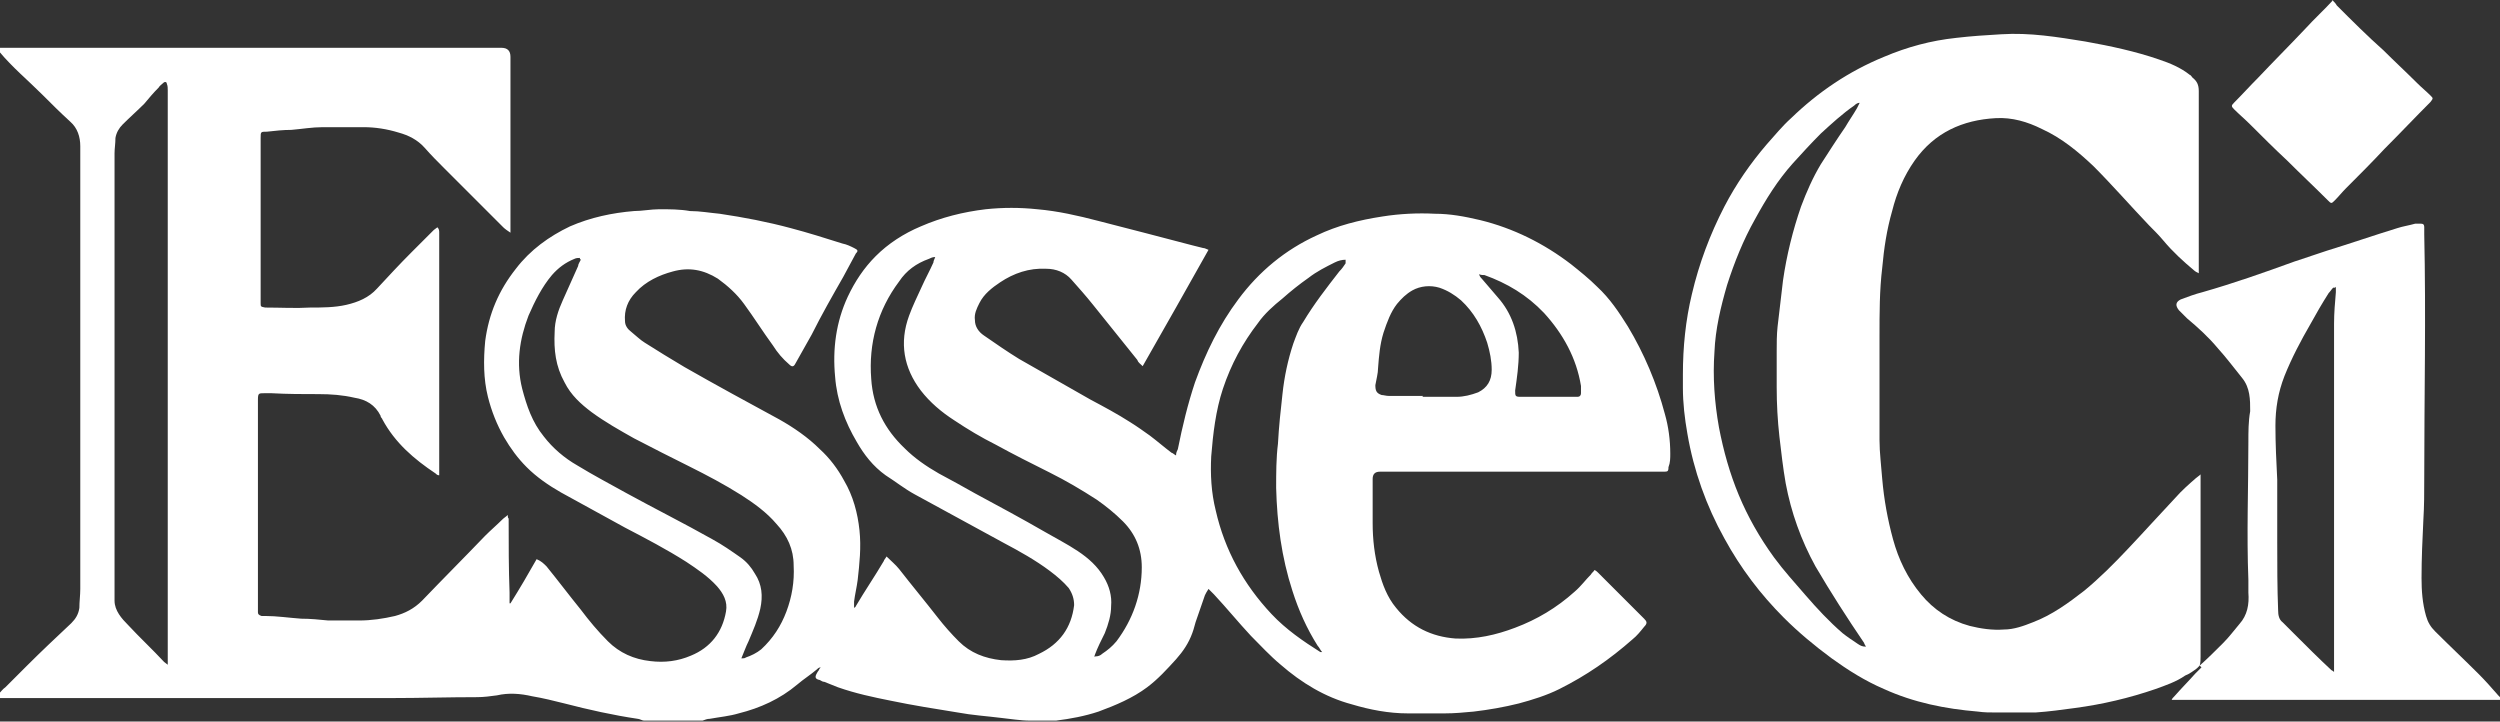
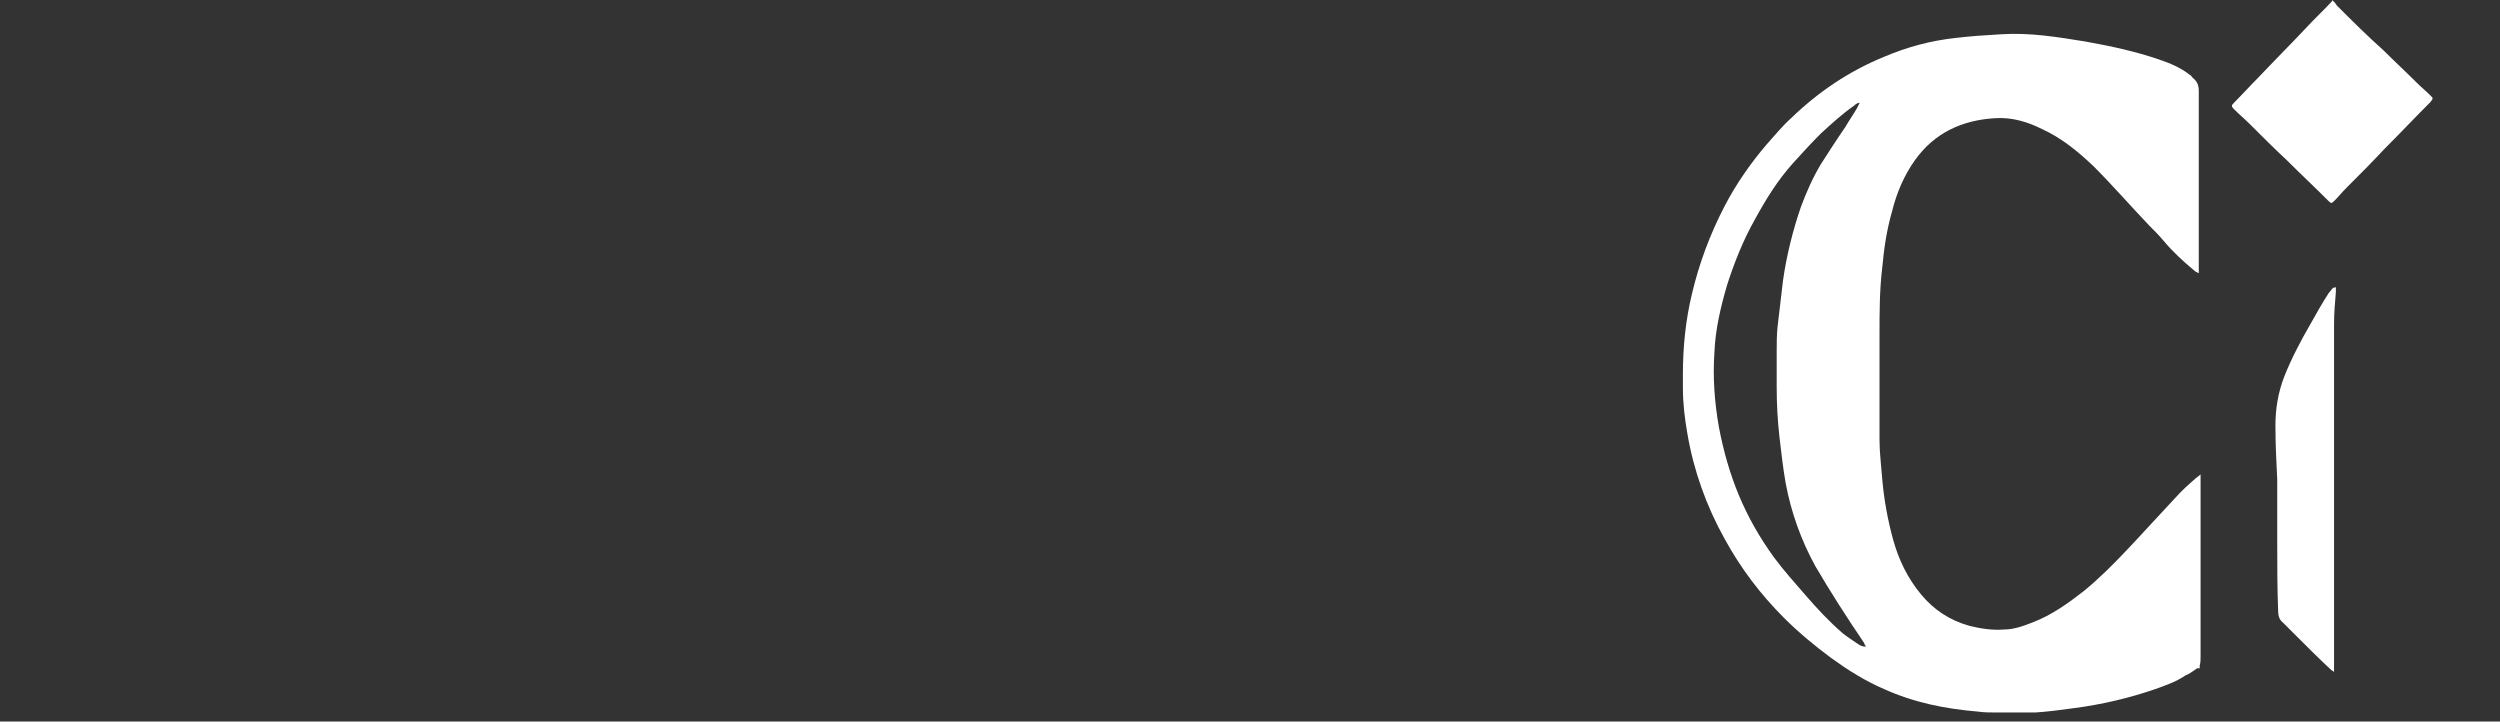
<svg xmlns="http://www.w3.org/2000/svg" id="Livello_1" data-name="Livello 1" version="1.1" viewBox="0 0 277.2 80">
  <rect x="0" y="0" width="277.2" height="80" fill="#333333" stroke="none" />
  <defs>
    <style>
      .cls-1 {
        fill: #fff;
        stroke-width: 0px;
      }
    </style>
  </defs>
-   <path class="cls-1" d="M0,5.3c11.5,0,22.9,0,34.4,0,7.1,0,14.1,0,21.2,0q1,0,1,1c0,6.2,0,12.4,0,18.6,0,.3,0,.5,0,.9-.3-.2-.6-.4-.8-.6-1.7-1.7-3.4-3.4-5.1-5.1-.5-.5-.9-.9-1.4-1.4-.8-.8-1.5-1.5-2.2-2.3-.8-.9-1.8-1.4-2.9-1.7-1.3-.4-2.6-.6-3.9-.6-1.5,0-3,0-4.5,0-1.2,0-2.3.2-3.5.3-.9,0-1.8.1-2.7.2-.7,0-.7,0-.7.7,0,5.8,0,11.7,0,17.5,0,.3,0,.5,0,.8,0,.4,0,.4.5.5,0,0,0,0,0,0,1.7,0,3.4.1,5,0,1.3,0,2.7,0,4-.3,1.3-.3,2.5-.8,3.4-1.8,1.3-1.4,2.5-2.7,3.8-4,.8-.8,1.7-1.7,2.5-2.5.1-.1.3-.2.4-.3.2.2.2.4.2.6,0,.9,0,1.8,0,2.7,0,2.8,0,5.6,0,8.3,0,5.1,0,10.1,0,15.2,0,.2,0,.4,0,.7-.2,0-.3-.1-.4-.2-2.4-1.6-4.5-3.4-5.9-6,0-.1-.2-.2-.2-.4-.6-1.2-1.6-1.8-2.9-2-1.3-.3-2.6-.4-4-.4-1.7,0-3.4,0-5.2-.1-.3,0-.5,0-.8,0-.6,0-.7,0-.7.7,0,7.8,0,15.5,0,23.3,0,.1,0,.2,0,.3,0,.2.1.3.4.4.1,0,.2,0,.4,0,1.3,0,2.6.2,4,.3,1,0,2,.1,3,.2,1.1,0,2.3,0,3.4,0,1.4,0,2.7-.2,4-.5,1.1-.3,2.1-.8,3-1.7,2.3-2.4,4.7-4.8,7-7.2.6-.6,1.3-1.2,1.9-1.8.2-.2.4-.3.6-.5,0,.2,0,.3.1.4,0,0,0,.1,0,.2,0,2.7,0,5.3.1,8,0,.4,0,.8,0,1.2,0,0,0,0,.1,0,1-1.6,2-3.3,2.9-4.9.5.2.8.5,1.1.8,1.3,1.6,2.5,3.2,3.8,4.8.9,1.2,1.9,2.4,3,3.5,1.3,1.3,2.9,2,4.7,2.2,1.6.2,3.1,0,4.5-.6,2.2-.9,3.5-2.6,3.9-4.9.2-1.1-.3-2-1-2.8-1-1.1-2.2-1.9-3.4-2.7-2.2-1.4-4.5-2.6-6.8-3.8-2.4-1.3-4.7-2.6-7.1-3.9-1.4-.8-2.7-1.7-3.8-2.8-1-1-1.8-2.1-2.5-3.3-.8-1.4-1.4-2.9-1.8-4.5-.5-2-.5-4.1-.3-6.2.4-3,1.5-5.6,3.4-8,1.6-2.1,3.7-3.6,6-4.7,2.3-1,4.7-1.5,7.1-1.7.9,0,1.9-.2,2.8-.2,1.1,0,2.3,0,3.4.2,1.1,0,2.2.2,3.3.3,2.7.4,5.3.9,7.9,1.6,1.9.5,3.8,1.1,5.7,1.7.5.1.9.3,1.3.5.4.2.5.3.2.6-.5.9-.9,1.7-1.4,2.6-1.2,2.1-2.4,4.2-3.5,6.4-.6,1.1-1.2,2.1-1.8,3.2-.2.4-.4.4-.7.1-.7-.6-1.3-1.3-1.8-2.1-1.1-1.5-2.1-3.1-3.2-4.6-.8-1.1-1.8-2-2.9-2.8-1.6-1-3.2-1.3-5-.8-1.5.4-3,1.1-4.1,2.3-.9.9-1.3,2-1.2,3.2,0,.5.3.9.7,1.2.5.4,1,.9,1.5,1.2,1.4.9,2.9,1.8,4.4,2.7,3.5,2,7,3.9,10.5,5.8,1.6.9,3.2,2,4.5,3.3,1.1,1,2,2.2,2.7,3.5,1,1.7,1.5,3.6,1.7,5.5.2,1.9,0,3.7-.2,5.5-.1.8-.3,1.6-.4,2.4,0,.2,0,.5,0,.7,0,0,.2-.1.2-.2,1-1.7,2.1-3.3,3.1-5,0-.1.2-.3.3-.5.5.5,1,.9,1.4,1.4,1.4,1.8,2.9,3.6,4.3,5.4.7.9,1.5,1.8,2.3,2.6,1.3,1.3,2.9,1.9,4.7,2.1,1.5.1,2.9,0,4.2-.7,2.3-1.1,3.6-2.9,3.9-5.4,0-.7-.2-1.3-.6-1.9-.6-.7-1.3-1.3-2.1-1.9-1.6-1.2-3.4-2.2-5.1-3.1-3.3-1.8-6.6-3.6-9.9-5.4-1.1-.6-2.1-1.4-3.2-2.1-1.4-1-2.4-2.3-3.2-3.7-1.3-2.2-2.2-4.6-2.4-7.2-.3-3.1.1-6.1,1.4-8.9.8-1.7,1.8-3.2,3.1-4.5,1.4-1.4,3.1-2.5,5-3.3,2.3-1,4.7-1.6,7.2-1.9,1.9-.2,3.8-.2,5.7,0,2.3.2,4.5.7,6.8,1.3,3.5.9,7,1.8,10.4,2.7.4.1.8.2,1.2.3.2,0,.3.1.6.2-2.4,4.3-4.8,8.5-7.3,12.9-.3-.3-.5-.4-.6-.7-1.6-2-3.3-4.1-4.9-6.1-.8-1-1.6-1.9-2.4-2.8-.7-.8-1.7-1.2-2.8-1.2-1.9-.1-3.6.5-5.1,1.5-.9.6-1.8,1.3-2.3,2.3-.3.6-.6,1.2-.5,1.9,0,.7.4,1.3,1,1.7,1.3.9,2.6,1.8,3.9,2.6,2.6,1.5,5.3,3,7.9,4.5,1.5.8,3,1.6,4.4,2.5.8.5,1.5,1,2.2,1.5.8.6,1.6,1.3,2.4,1.9.1,0,.3.2.5.3,0-.3.1-.5.2-.7.5-2.5,1.1-5,1.9-7.4,1.2-3.3,2.7-6.4,4.8-9.2,2.3-3.1,5.2-5.5,8.7-7.1,2.3-1.1,4.7-1.7,7.3-2.1,1.9-.3,3.9-.4,5.8-.3,1.7,0,3.3.3,5,.7,3.7.9,7.1,2.6,10.1,4.9,1,.8,2,1.6,2.9,2.5,1.4,1.3,2.4,2.8,3.4,4.4,1.8,3,3.2,6.3,4.1,9.7.4,1.4.6,2.9.6,4.4,0,.5,0,1-.2,1.5,0,.5-.1.5-.6.5-.2,0-.4,0-.5,0-10.3,0-20.6,0-30.9,0q-.8,0-.8.8c0,1.6,0,3.3,0,4.9,0,1.8.2,3.6.7,5.4.4,1.4.9,2.8,1.9,4,1.7,2.1,3.9,3.2,6.6,3.4,2.3.1,4.5-.4,6.6-1.2,2.4-.9,4.6-2.2,6.6-4,.7-.6,1.2-1.3,1.8-1.9.1-.2.3-.3.4-.5.2.1.3.2.4.3,1.7,1.7,3.4,3.4,5.1,5.1.3.3.4.5,0,.9-.4.5-.8,1-1.3,1.4-2.5,2.2-5.1,4-8.1,5.5-1.4.7-3,1.2-4.5,1.6-1.6.4-3.3.7-5,.9-1.1.1-2.1.2-3.2.2-1.4,0-2.8,0-4.1,0-2.1,0-4.2-.4-6.2-1-3-.8-5.6-2.4-7.9-4.4-1.2-1-2.2-2.1-3.3-3.2-1.4-1.5-2.7-3.1-4.1-4.6-.2-.2-.4-.4-.6-.6-.2.3-.3.5-.4.7-.3.9-.6,1.7-.9,2.6-.2.5-.3,1.1-.5,1.6-.4,1.1-1,2-1.8,2.9-1,1.1-2,2.2-3.2,3.1-1.6,1.2-3.5,2-5.4,2.7-1.5.5-3.1.8-4.7,1-1,0-1.9,0-2.9,0-1.1,0-2.2-.2-3.2-.3-1.6-.2-3.2-.3-4.8-.6-2.5-.4-5-.8-7.4-1.3-2-.4-3.9-.8-5.9-1.5-.5-.2-1-.4-1.5-.6-.2,0-.3-.1-.5-.2-.5-.1-.6-.3-.3-.8,0,0,.1-.2.2-.3,0,0,0-.1.2-.3-.2,0-.3.1-.4.2-.7.6-1.5,1.1-2.2,1.7-1.9,1.6-4.1,2.6-6.5,3.2-1,.3-2.1.4-3.2.6-.3,0-.5.1-.8.2h-6.5c-.2,0-.5-.2-.7-.2-2.7-.4-5.4-1-8.1-1.7-1.2-.3-2.4-.6-3.6-.8-1.3-.3-2.6-.4-3.9-.1-.7.1-1.5.2-2.2.2-3.2,0-6.3.1-9.5.1-10.3,0-20.7,0-31,0-4.1,0-8.1,0-12.2,0-.3,0-.5,0-.8,0,0,0,0-.1,0-.2.2-.1.3-.2.5-.3.2-.2.4-.5.7-.7.8-.8,1.6-1.6,2.4-2.4,1.6-1.6,3.2-3.1,4.9-4.7.5-.5.8-1,.9-1.7,0-.7.1-1.4.1-2.1,0-15.7,0-31.4,0-47,0-.7,0-1.4,0-2.1,0-1-.3-2-1.1-2.7-1.1-1-2.1-2-3.1-3-1.6-1.6-3.3-3-4.8-4.8,0-.1-.2-.2-.3-.3v-.2ZM18.6,74c0-.3,0-.4,0-.6,0-2.5,0-5.1,0-7.6,0-7.8,0-15.7,0-23.5,0-10,0-20,0-30,0-.8,0-1.5,0-2.3,0-.2,0-.5-.1-.7,0-.2-.2-.3-.4-.1-.2.2-.4.3-.5.5-.6.6-1.1,1.2-1.6,1.8-.8.8-1.6,1.5-2.4,2.3-.4.4-.7.9-.8,1.5,0,.6-.1,1.2-.1,1.7,0,4.9,0,9.7,0,14.6,0,10.6,0,21.1,0,31.7,0,.4,0,.7,0,1.1,0,.7,0,1.5,0,2.2,0,1.1.8,2,1.5,2.7,1.3,1.4,2.7,2.7,4,4.1.1.1.3.2.5.4ZM64.3,28.7s0,0,0-.1c-.2,0-.4,0-.6.1-1,.4-1.8,1-2.5,1.8-1.1,1.3-1.9,2.9-2.6,4.5-1,2.6-1.4,5.3-.7,8.1.5,1.9,1.1,3.7,2.4,5.3,1,1.3,2.3,2.4,3.7,3.2,1.8,1.1,3.7,2.1,5.5,3.1,3.1,1.7,6.3,3.3,9.5,5.1,1.1.6,2.1,1.3,3.1,2,.7.5,1.2,1.1,1.6,1.8.8,1.2.9,2.5.6,3.9-.3,1.3-.8,2.4-1.3,3.6-.3.6-.5,1.2-.8,1.9.2,0,.4,0,.5-.1.6-.2,1.2-.5,1.7-.9,1.3-1.2,2.2-2.6,2.8-4.2.6-1.6.9-3.3.8-5.1,0-1.8-.7-3.3-1.9-4.6-1.1-1.3-2.5-2.3-3.9-3.2-1.9-1.2-3.8-2.2-5.8-3.2-2-1-4-2-6.1-3.1-1.6-.9-3.2-1.8-4.7-2.9-1.2-.9-2.3-1.9-3-3.3-1-1.8-1.2-3.6-1.1-5.6,0-1.2.4-2.4.9-3.5.6-1.3,1.1-2.5,1.7-3.8,0-.2.2-.5.3-.7ZM121,72.8c.5,0,.9,0,1.2-.3.6-.4,1.1-.8,1.6-1.4,1.8-2.4,2.8-5.2,2.8-8.2,0-2-.7-3.7-2.1-5.1-.9-.9-1.9-1.7-2.9-2.4-1.7-1.1-3.4-2.1-5.2-3-2-1-4-2-6-3.1-1.6-.8-3.1-1.7-4.6-2.7-1.4-.9-2.7-2-3.7-3.3-1.9-2.5-2.4-5.3-1.3-8.3.4-1.1.9-2.1,1.4-3.2.4-.9.9-1.8,1.3-2.7,0-.2.1-.3.2-.6-.3,0-.5.1-.7.2-1.4.5-2.5,1.3-3.3,2.5-2.4,3.2-3.4,6.9-3.1,10.8.2,3.1,1.5,5.6,3.7,7.7,1.1,1.1,2.4,2,3.8,2.8,1.3.7,2.6,1.4,4,2.2,2.6,1.4,5.2,2.8,7.8,4.3,1.2.7,2.4,1.3,3.6,2.1,1.2.8,2.2,1.7,2.9,2.9.6,1,.9,2.1.8,3.2,0,1-.3,2-.7,3-.4.8-.8,1.6-1.1,2.4,0,.1-.1.2-.2.4ZM149.2,28.9s0,0,0-.1c-.4,0-.8.1-1.2.3-1,.5-2,1-2.9,1.7-1,.7-2,1.5-2.9,2.3-1,.8-2,1.7-2.7,2.7-1.7,2.2-3,4.6-3.9,7.3-.8,2.4-1.1,5-1.3,7.5-.1,2,0,4,.5,6,1,4.4,3.1,8.2,6.2,11.5,1.6,1.7,3.5,3,5.4,4.2,0,0,.1,0,.2,0,0,0,0,0,0,0-.2-.2-.3-.5-.5-.7-1.2-1.9-2.1-3.9-2.8-6.1-1.2-3.7-1.7-7.5-1.8-11.4,0-1.6,0-3.3.2-4.9.1-1.9.3-3.7.5-5.5.2-1.9.6-3.8,1.2-5.6.3-.8.6-1.7,1.1-2.4,1.2-2,2.6-3.8,4-5.6.3-.3.5-.6.7-.9ZM157.7,44h0c1.3,0,2.5,0,3.8,0,.8,0,1.6-.2,2.4-.5,1-.5,1.5-1.3,1.5-2.5,0-1-.2-2-.5-3-.6-1.8-1.5-3.4-2.9-4.7-.7-.6-1.5-1.1-2.4-1.4-1-.3-2.1-.2-3,.3-.7.4-1.2.9-1.7,1.5-.7.9-1.1,2-1.5,3.2-.4,1.3-.5,2.6-.6,3.9,0,.6-.2,1.3-.3,1.9,0,.6.1.9.7,1.1.2,0,.5.1.8.1,1.3,0,2.5,0,3.8,0ZM164,30.3c0,.3.2.5.3.6.6.7,1.2,1.4,1.8,2.1,1.5,1.7,2.2,3.8,2.3,6.1,0,1.4-.2,2.8-.4,4.2,0,.6,0,.7.6.7,0,0,0,0,.1,0,1.9,0,3.9,0,5.8,0,.1,0,.2,0,.4,0,.3,0,.4-.2.4-.4,0-.3,0-.5,0-.8-.5-3.1-2-5.8-4.1-8.1-1.9-2-4.1-3.3-6.6-4.2-.2,0-.4,0-.6-.1Z" />
-   <path class="cls-1" d="M243.9,73.8c.9-.8,1.7-1.6,2.6-2.5.7-.7,1.2-1.4,1.8-2.1.9-1,1.1-2.2,1-3.5,0-.5,0-.9,0-1.4-.2-5.1,0-10.2,0-15.3,0-1.1,0-2.3.2-3.4,0-1.3,0-2.6-.9-3.7-.9-1.1-1.7-2.2-2.7-3.3-1-1.2-2.2-2.3-3.4-3.3-.3-.3-.6-.6-.9-.9-.4-.5-.4-.9.2-1.2.8-.3,1.6-.6,2.4-.8,3.5-1,6.9-2.2,10.2-3.4,1.2-.4,2.4-.8,3.6-1.2,2.6-.8,5.2-1.7,7.8-2.5.6-.2,1.3-.3,2-.5.2,0,.3,0,.5,0,.3,0,.5,0,.5.4,0,.3,0,.6,0,.8.2,9,0,18,0,27,0,1.6,0,3.1-.1,4.7-.1,2.1-.2,4.2-.2,6.4,0,1.4.1,2.8.5,4.2.2.7.5,1.2,1,1.7,1.6,1.6,3.2,3.1,4.8,4.7.8.8,1.5,1.6,2.2,2.4,0,0,.1.1.2.2v.3c-12.1,0-24.2,0-36.3,0,0,0,0,0-.1,0,0-.1.2-.3.3-.4.7-.8,1.5-1.6,2.3-2.5.1-.1.3-.3.4-.4,0,0,.2-.2.3-.3ZM258.9,31.9c0,0-.1,0-.2,0-.2.2-.3.4-.5.6-.7,1.1-1.4,2.3-2,3.4-1.1,1.9-2.1,3.8-2.9,5.8-.7,1.8-1,3.6-1,5.5,0,2,.1,4,.2,6,0,2.3,0,4.6,0,6.9,0,2.5,0,5.1.1,7.6,0,.5.1,1,.5,1.3.4.4.8.8,1.2,1.2,1.4,1.4,2.8,2.8,4.2,4.1,0,0,.2.1.3.2,0-.3,0-.6,0-.8,0-12.3,0-24.7,0-37,0-.3,0-.6,0-.8,0-1.2.1-2.3.2-3.5,0-.2,0-.4,0-.6Z" />
+   <path class="cls-1" d="M243.9,73.8v.3c-12.1,0-24.2,0-36.3,0,0,0,0,0-.1,0,0-.1.2-.3.3-.4.7-.8,1.5-1.6,2.3-2.5.1-.1.3-.3.4-.4,0,0,.2-.2.3-.3ZM258.9,31.9c0,0-.1,0-.2,0-.2.2-.3.4-.5.6-.7,1.1-1.4,2.3-2,3.4-1.1,1.9-2.1,3.8-2.9,5.8-.7,1.8-1,3.6-1,5.5,0,2,.1,4,.2,6,0,2.3,0,4.6,0,6.9,0,2.5,0,5.1.1,7.6,0,.5.1,1,.5,1.3.4.4.8.8,1.2,1.2,1.4,1.4,2.8,2.8,4.2,4.1,0,0,.2.1.3.2,0-.3,0-.6,0-.8,0-12.3,0-24.7,0-37,0-.3,0-.6,0-.8,0-1.2.1-2.3.2-3.5,0-.2,0-.4,0-.6Z" />
  <path class="cls-1" d="M243.9,73.8c0,0-.2.2-.3.3-.4.3-.8.6-1.3.8-1,.7-2.2,1.1-3.3,1.5-2.9,1-5.9,1.7-8.9,2.1-1.5.2-2.9.4-4.4.5-1.5,0-2.9,0-4.4,0-.7,0-1.3,0-2-.1-3.6-.3-7.1-1-10.4-2.5-2.1-.9-4-2.1-5.8-3.4-1.9-1.4-3.7-2.9-5.3-4.5-2.6-2.6-4.8-5.5-6.6-8.8-2-3.6-3.4-7.5-4.1-11.6-.3-1.7-.5-3.4-.5-5.1,0-.5,0-1,0-1.5,0-3,.3-6,1-8.9.8-3.4,2-6.6,3.6-9.7,1.3-2.5,2.9-4.8,4.7-6.9.9-1,1.7-2,2.7-2.9,3-2.9,6.4-5.2,10.3-6.8,2.6-1.1,5.2-1.8,8-2.1,1.7-.2,3.3-.3,5-.4,3.2-.2,6.2.3,9.3.8,2.8.5,5.6,1.1,8.2,2,1.2.4,2.4.9,3.4,1.7.1,0,.2.2.3.3.5.4.7.8.7,1.5,0,4.8,0,9.7,0,14.5,0,1.7,0,3.4,0,5,0,.2,0,.4,0,.7-.2-.1-.4-.2-.5-.3-1.2-1-2.4-2.1-3.4-3.3-.5-.6-1.1-1.2-1.6-1.7-2.1-2.2-4.1-4.5-6.2-6.6-1.7-1.6-3.5-3.1-5.7-4.1-1.6-.8-3.3-1.3-5.1-1.2-3.7.2-6.8,1.6-9,4.7-1.2,1.7-2,3.6-2.5,5.6-.6,2.1-.9,4.1-1.1,6.3-.3,2.5-.3,5-.3,7.6,0,3.8,0,7.7,0,11.5,0,1.4.2,2.9.3,4.3.2,2.3.6,4.5,1.2,6.7.6,2.2,1.6,4.3,3.1,6.1,1.4,1.7,3.2,2.9,5.4,3.5,1.2.3,2.5.5,3.8.4,1.1,0,2.2-.4,3.2-.8,2.1-.8,3.9-2.1,5.7-3.5,1.7-1.4,3.3-3,4.9-4.7,1.8-1.9,3.5-3.8,5.2-5.6.7-.8,1.5-1.5,2.3-2.2.1-.1.3-.2.5-.4,0,.3,0,.6,0,.8,0,2.8,0,5.6,0,8.4,0,3.7,0,7.4,0,11,0,.3,0,.7-.1,1ZM206.3,11.4h-.1c-.2,0-.4.1-.6.3-1.3.9-2.5,2-3.7,3.1-1.1,1.1-2.1,2.2-3.1,3.3-1.7,1.9-3,4-4.2,6.2-1.3,2.3-2.3,4.8-3.1,7.3-.7,2.4-1.3,4.9-1.4,7.4-.2,2.8,0,5.6.5,8.4.5,2.6,1.2,5.1,2.2,7.5,1,2.4,2.3,4.7,3.9,6.9,1.1,1.5,2.3,2.8,3.5,4.2,1.3,1.5,2.6,2.9,4.1,4.2.5.4,1.1.8,1.7,1.2.3.2.5.3.9.3-.1-.2-.2-.3-.2-.4-1.9-2.8-3.7-5.6-5.4-8.5-1.6-2.9-2.7-6-3.3-9.2-.3-1.7-.5-3.5-.7-5.2-.2-1.8-.3-3.6-.3-5.5,0-1.3,0-2.6,0-3.9,0-.9,0-1.9.1-2.8.2-1.7.4-3.4.6-5.1.4-2.8,1.1-5.6,2-8.2.6-1.6,1.3-3.2,2.2-4.7.9-1.4,1.8-2.8,2.7-4.1.4-.7.9-1.4,1.3-2.1.1-.2.2-.4.3-.6Z" />
  <path class="cls-1" d="M258.6,0c.2.2.4.4.5.6,1.7,1.7,3.4,3.4,5.2,5,1.2,1.2,2.5,2.4,3.7,3.6.5.5,1,.9,1.5,1.4.3.3.3.3,0,.7,0,0,0,0,0,0-1.7,1.7-3.4,3.5-5.1,5.2-1.4,1.5-2.8,2.9-4.3,4.4-.4.4-.8.9-1.2,1.3-.4.4-.4.4-.8,0-1.5-1.5-3-2.9-4.5-4.4-1.4-1.3-2.8-2.7-4.1-4-.6-.6-1.2-1.1-1.8-1.7-.3-.3-.3-.4,0-.7.9-.9,1.8-1.9,2.7-2.8,1.7-1.8,3.5-3.6,5.2-5.4,1-1.1,2.1-2.1,3.2-3.3Z" />
</svg>